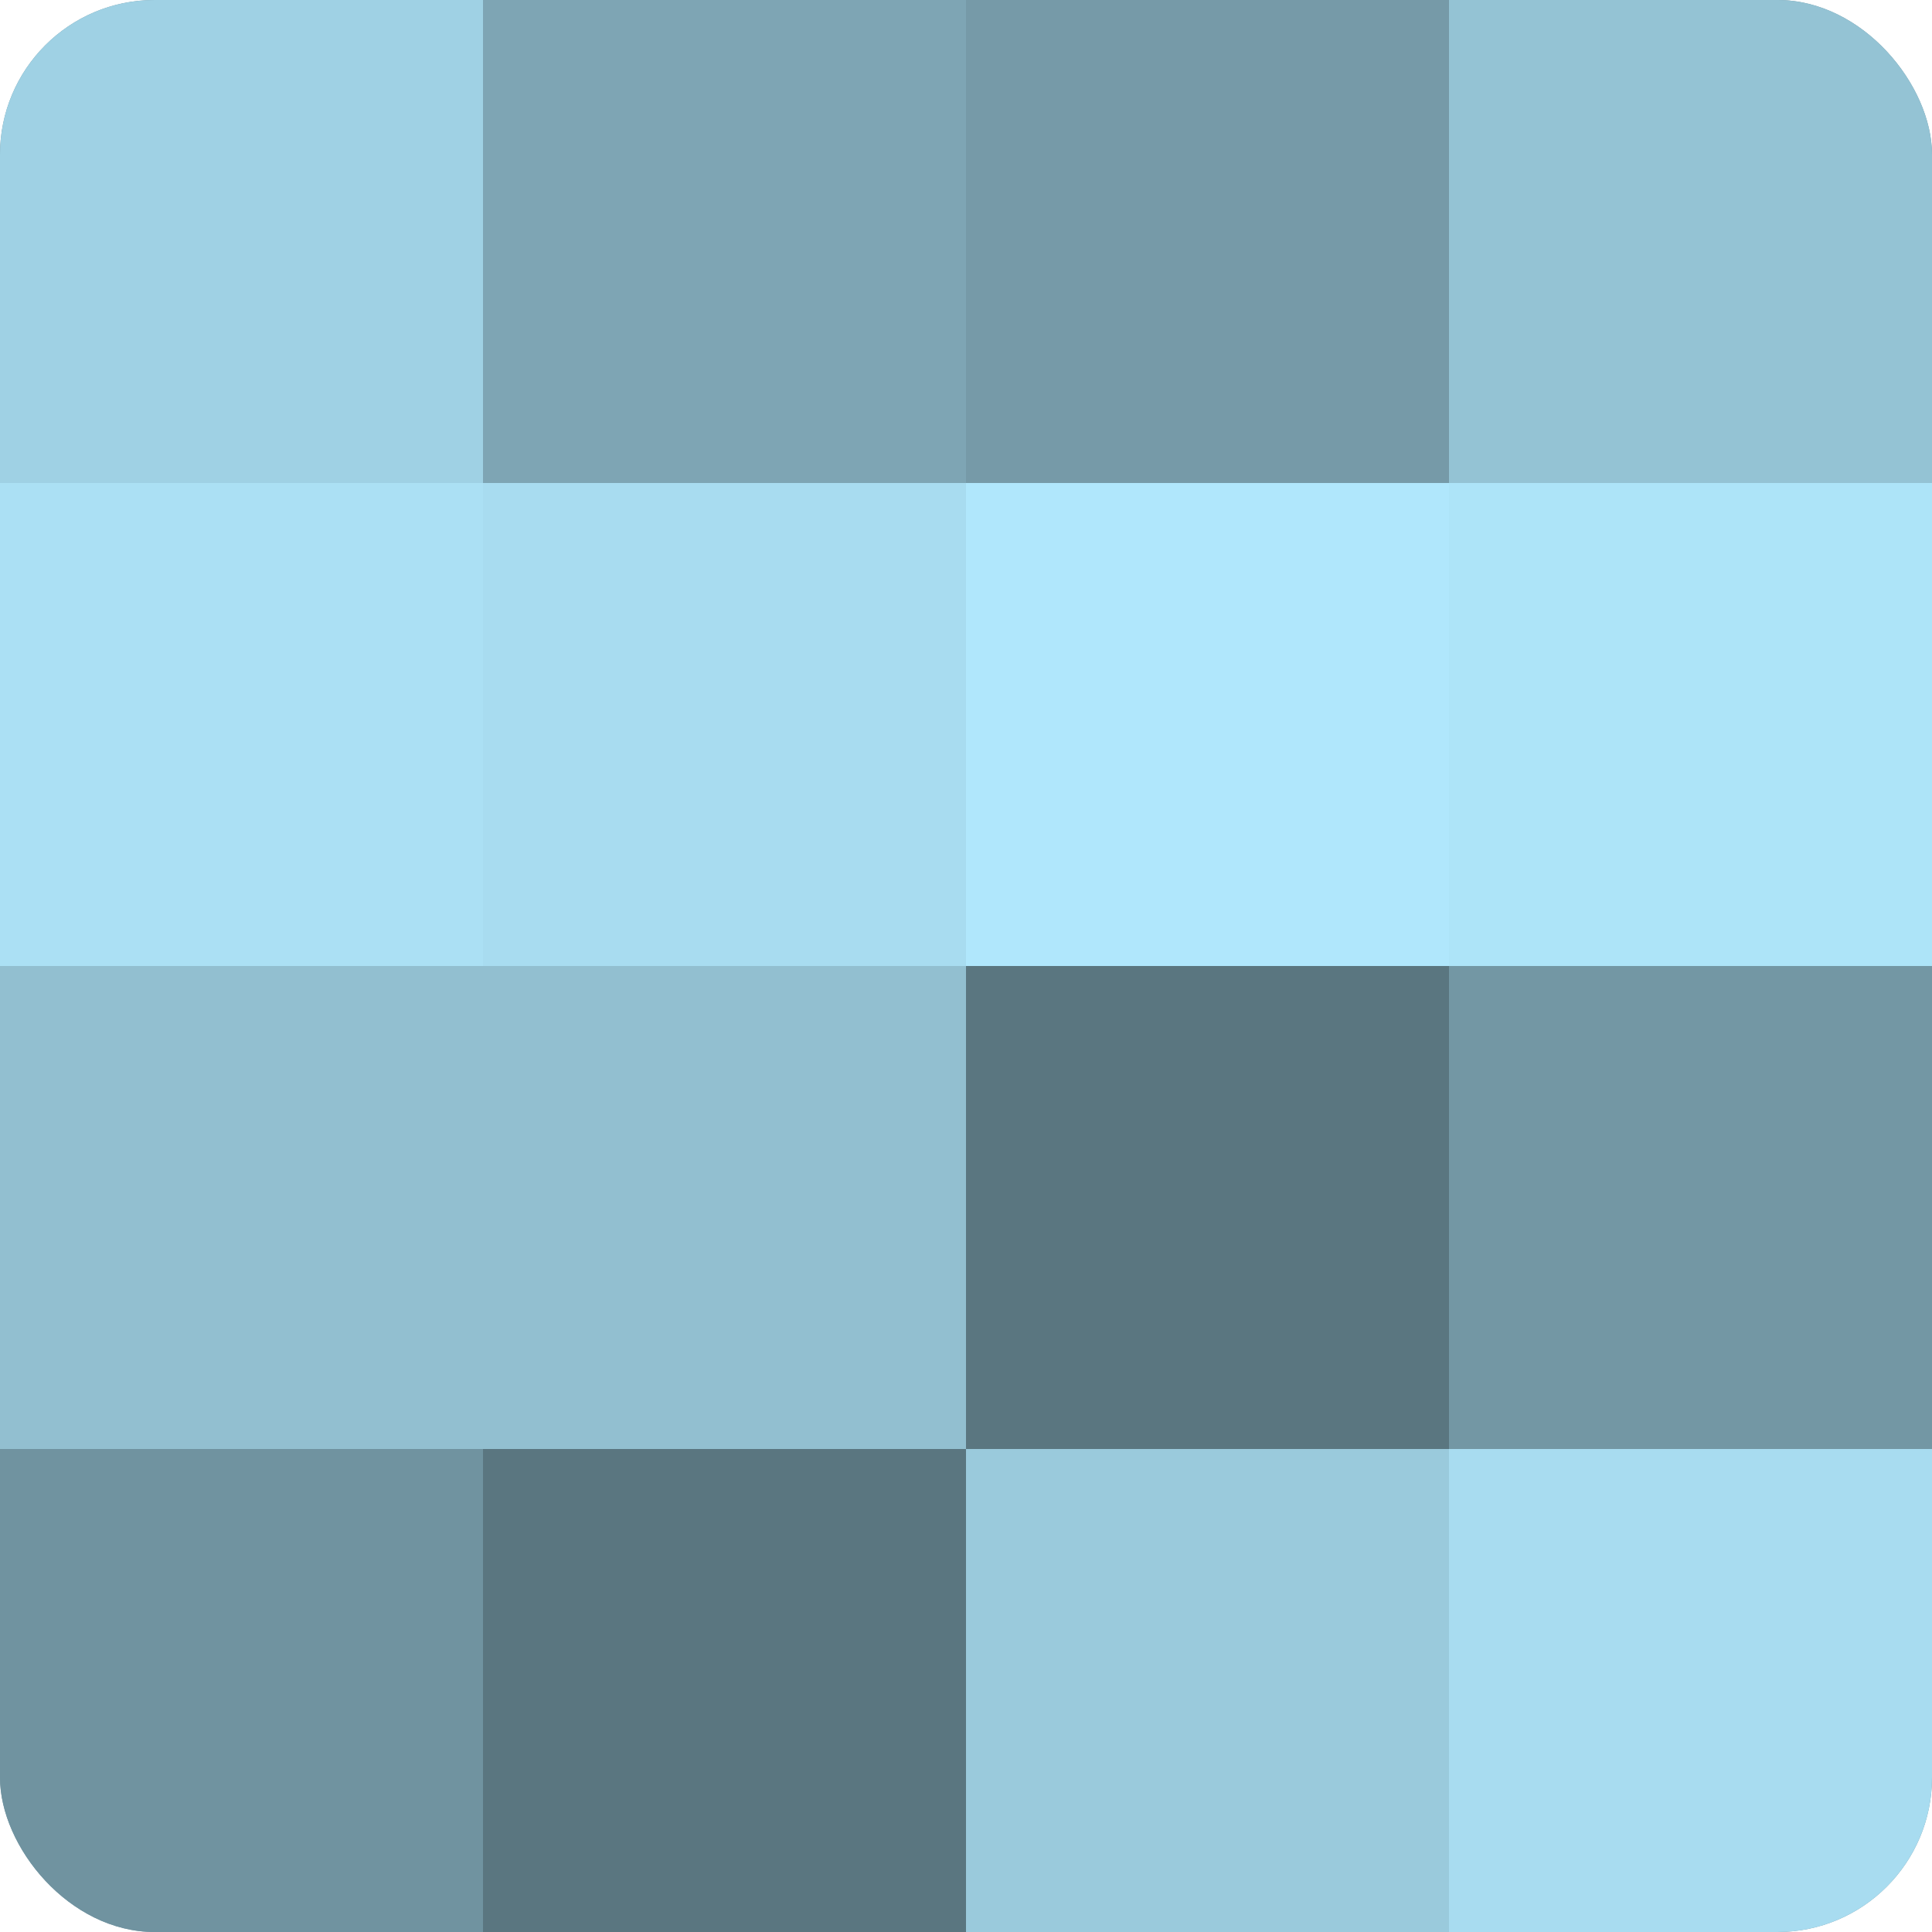
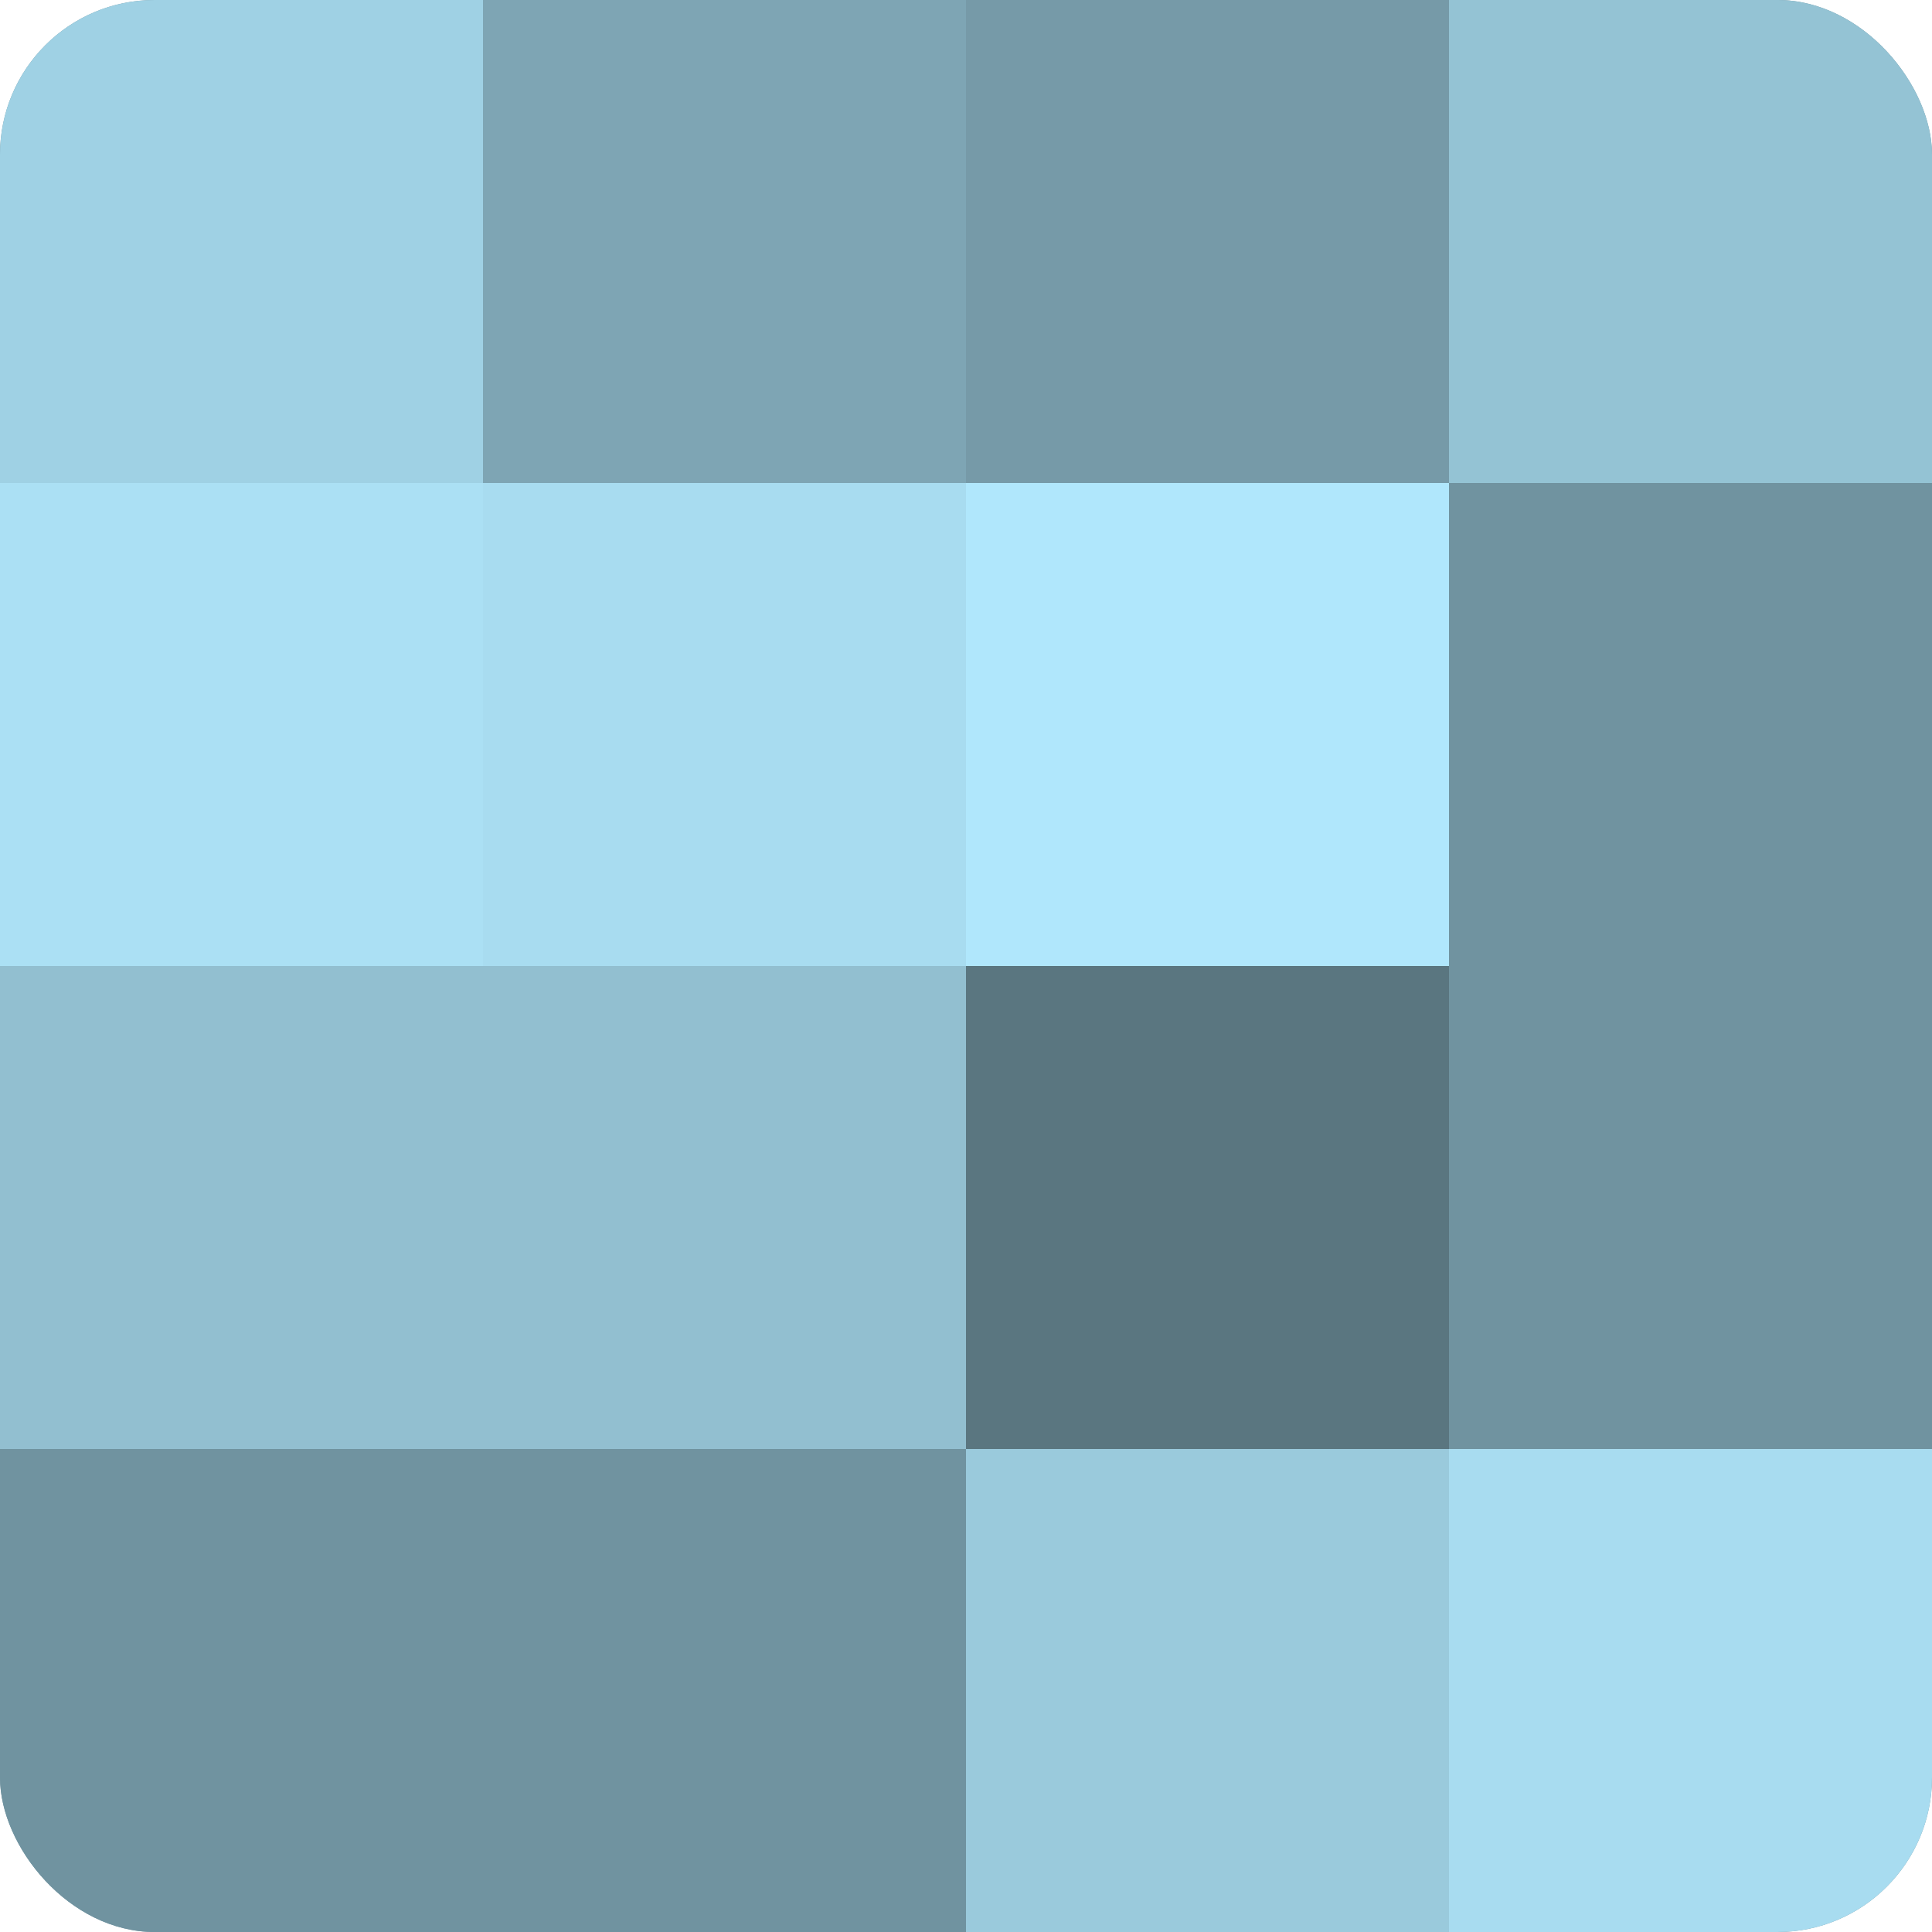
<svg xmlns="http://www.w3.org/2000/svg" width="60" height="60" viewBox="0 0 100 100" preserveAspectRatio="xMidYMid meet">
  <defs>
    <clipPath id="c" width="100" height="100">
      <rect width="100" height="100" rx="8" ry="8" />
    </clipPath>
  </defs>
  <g clip-path="url(#c)">
    <rect width="100" height="100" fill="#7093a0" />
    <rect width="25" height="25" fill="#9fd1e4" />
    <rect y="25" width="25" height="25" fill="#abe0f4" />
    <rect y="50" width="25" height="25" fill="#92bfd0" />
    <rect y="75" width="25" height="25" fill="#7093a0" />
    <rect x="25" width="25" height="25" fill="#7ea5b4" />
    <rect x="25" y="25" width="25" height="25" fill="#a8dcf0" />
    <rect x="25" y="50" width="25" height="25" fill="#92bfd0" />
-     <rect x="25" y="75" width="25" height="25" fill="#5a7680" />
    <rect x="50" width="25" height="25" fill="#769aa8" />
    <rect x="50" y="25" width="25" height="25" fill="#b0e7fc" />
    <rect x="50" y="50" width="25" height="25" fill="#5a7680" />
    <rect x="50" y="75" width="25" height="25" fill="#9acadc" />
    <rect x="75" width="25" height="25" fill="#94c3d4" />
-     <rect x="75" y="25" width="25" height="25" fill="#ade4f8" />
-     <rect x="75" y="50" width="25" height="25" fill="#7397a4" />
    <rect x="75" y="75" width="25" height="25" fill="#a8dcf0" />
  </g>
</svg>